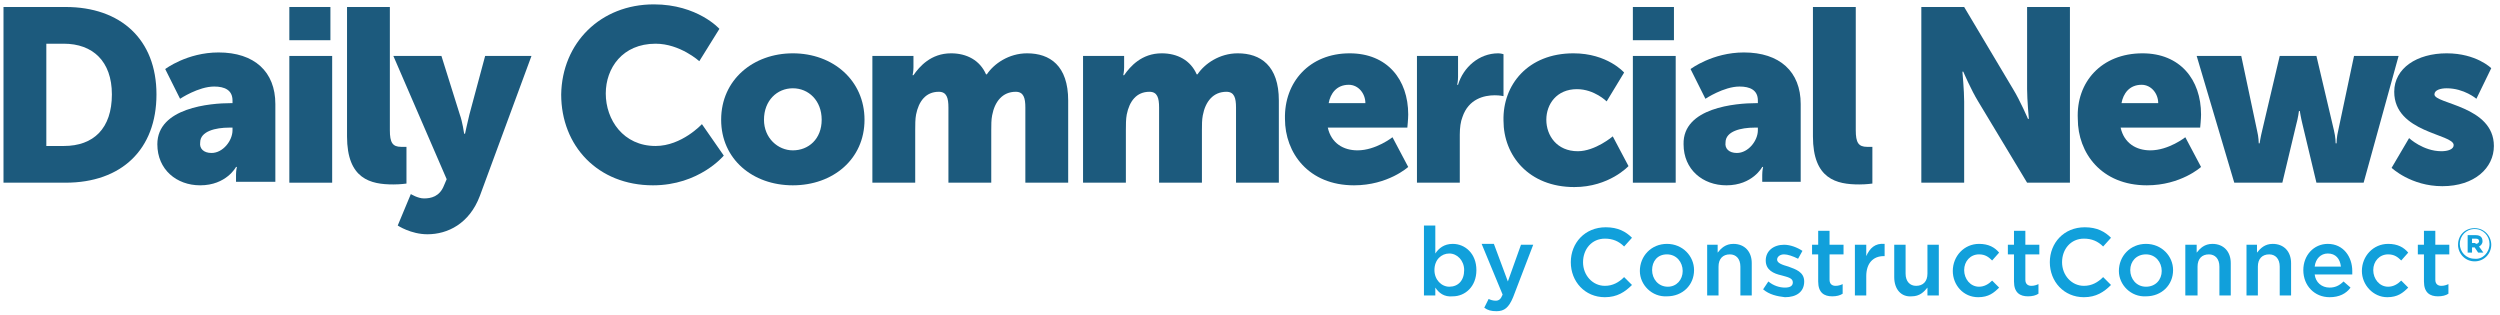
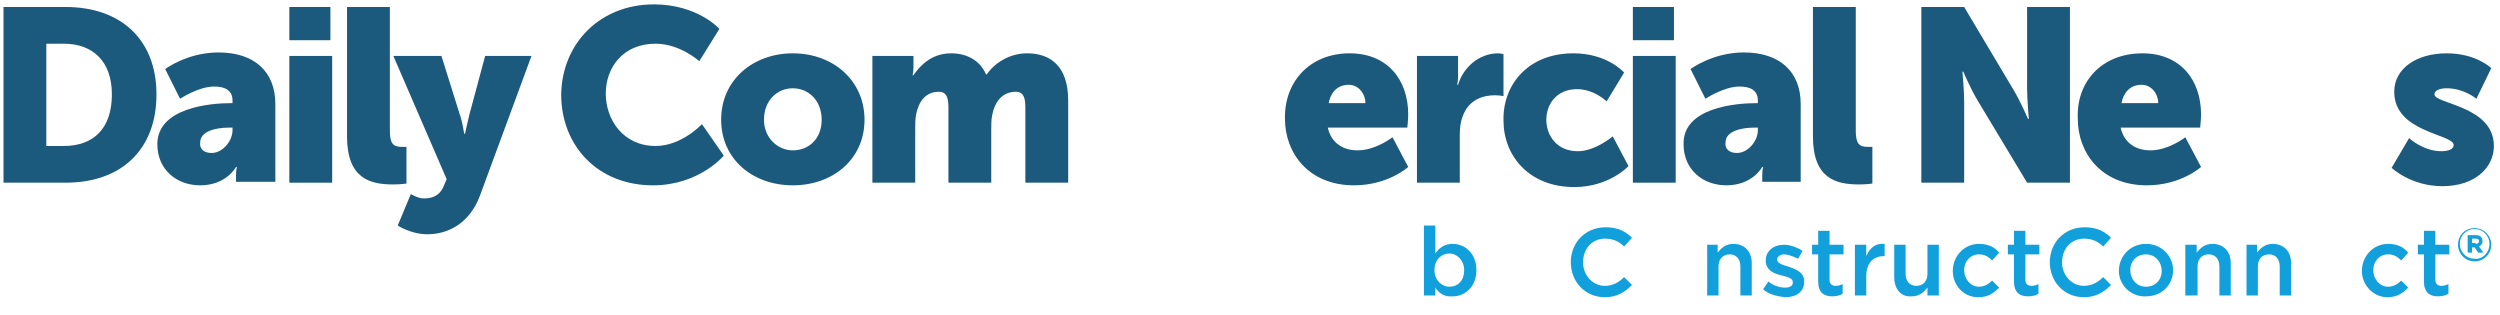
<svg xmlns="http://www.w3.org/2000/svg" width="286px" height="36px" viewBox="0 0 286 36" version="1.1">
  <g id="DCN-TENDERS-DESKTOP" stroke="none" stroke-width="1" fill="none" fill-rule="evenodd" transform="translate(-270, -622)">
    <g id="dcn-v2-web-register" transform="translate(270, 622)" fill-rule="nonzero">
      <g id="Group" fill="#1C5A7D">
        <path d="M0.4,0.8 L7.5,0.8 C13.8,0.8 17.9,4.5 17.9,10.8 C17.9,17.1 13.9,20.9 7.5,20.9 L0.4,20.9 L0.4,0.8 Z M7.3,16.7 C10.7,16.7 12.8,14.7 12.8,10.8 C12.8,7 10.6,5 7.3,5 L5.3,5 L5.3,16.7 L7.3,16.7 Z" id="Shape" />
        <path d="M26.4,11.8 L26.6,11.8 L26.6,11.5 C26.6,10.3 25.7,9.9 24.5,9.9 C22.7,9.9 20.6,11.3 20.6,11.3 L18.9,7.9 C18.9,7.9 21.4,6 25,6 C29.1,6 31.5,8.2 31.5,11.9 L31.5,20.8 L27,20.8 L27,20 C27,19.5 27.1,19.1 27.1,19.1 L27,19.1 C27,19.1 25.9,21.2 22.9,21.2 C20.2,21.2 18,19.4 18,16.5 C18,12.3 24.1,11.8 26.4,11.8 Z M24.2,17.5 C25.5,17.5 26.6,16.1 26.6,14.9 L26.6,14.6 L26.2,14.6 C24.7,14.6 22.9,15 22.9,16.3 C22.8,17 23.3,17.5 24.2,17.5 Z" id="Shape" />
        <path d="M33.1,6.4 L38,6.4 L38,20.9 L33.1,20.9 L33.1,6.4 Z M33.1,0.8 L37.8,0.8 L37.8,4.6 L33.1,4.6 L33.1,0.8 Z" id="Shape" />
        <path d="M39.7,0.8 L44.6,0.8 L44.6,14.9 C44.6,16.3 44.9,16.8 45.9,16.8 C46.2,16.8 46.5,16.8 46.5,16.8 L46.5,21 C46.5,21 45.8,21.1 45,21.1 C42.4,21.1 39.7,20.5 39.7,15.6 L39.7,0.8 Z" id="Shape" />
        <path d="M47,22.2 C47,22.2 47.8,22.7 48.5,22.7 C49.3,22.7 50.3,22.5 50.8,21.2 L51.1,20.5 L45,6.4 L50.5,6.4 L52.6,13.1 C52.9,13.9 53.1,15.3 53.1,15.3 L53.2,15.3 C53.2,15.3 53.5,13.9 53.7,13.1 L55.5,6.4 L60.8,6.4 L54.9,22.4 C53.7,25.6 51.2,26.8 48.9,26.8 C47,26.8 45.5,25.8 45.5,25.8 L47,22.2 Z" id="Shape" />
        <path d="M74.8,0.5 C79.8,0.5 82.3,3.3 82.3,3.3 L80,7 C80,7 77.8,5 75,5 C71.2,5 69.3,7.8 69.3,10.7 C69.3,13.7 71.3,16.7 75,16.7 C78,16.7 80.3,14.2 80.3,14.2 L82.8,17.8 C82.8,17.8 80,21.2 74.7,21.2 C68.4,21.2 64.2,16.7 64.2,10.8 C64.3,4.9 68.7,0.5 74.8,0.5 Z" id="Shape" />
        <path d="M90.7,6.1 C95.3,6.1 98.9,9.2 98.9,13.7 C98.9,18.2 95.3,21.2 90.7,21.2 C86.1,21.2 82.5,18.2 82.5,13.7 C82.5,9.1 86.2,6.1 90.7,6.1 Z M90.7,17.2 C92.5,17.2 94,15.9 94,13.7 C94,11.5 92.5,10.1 90.7,10.1 C88.9,10.1 87.4,11.5 87.4,13.7 C87.4,15.8 89,17.2 90.7,17.2 Z" id="Shape" />
        <path d="M99.8,6.4 L104.5,6.4 L104.5,7.7 C104.5,8.2 104.4,8.6 104.4,8.6 L104.5,8.6 C105.2,7.6 106.5,6.1 108.8,6.1 C110.6,6.1 112.1,6.9 112.8,8.5 L112.9,8.5 C113.7,7.3 115.4,6.1 117.5,6.1 C120.1,6.1 122.2,7.5 122.2,11.5 L122.2,20.9 L117.3,20.9 L117.3,12.3 C117.3,11.2 117.1,10.5 116.2,10.5 C114.7,10.5 113.8,11.6 113.5,13.2 C113.4,13.7 113.4,14.3 113.4,14.9 L113.4,20.9 L108.5,20.9 L108.5,12.3 C108.5,11.2 108.3,10.5 107.4,10.5 C105.9,10.5 105.1,11.6 104.8,13.1 C104.7,13.6 104.7,14.3 104.7,14.9 L104.7,20.9 L99.8,20.9 L99.8,6.4 Z" id="Shape" />
-         <path d="M123.9,6.4 L128.6,6.4 L128.6,7.7 C128.6,8.2 128.5,8.6 128.5,8.6 L128.6,8.6 C129.3,7.6 130.6,6.1 132.9,6.1 C134.7,6.1 136.2,6.9 136.9,8.5 L137,8.5 C137.8,7.3 139.5,6.1 141.6,6.1 C144.2,6.1 146.3,7.5 146.3,11.5 L146.3,20.9 L141.4,20.9 L141.4,12.3 C141.4,11.2 141.2,10.5 140.3,10.5 C138.8,10.5 137.9,11.6 137.6,13.2 C137.5,13.7 137.5,14.3 137.5,14.9 L137.5,20.9 L132.6,20.9 L132.6,12.3 C132.6,11.2 132.4,10.5 131.5,10.5 C130,10.5 129.2,11.6 128.9,13.1 C128.8,13.6 128.8,14.3 128.8,14.9 L128.8,20.9 L123.9,20.9 L123.9,6.4 Z" id="Shape" />
        <path d="M154.4,6.1 C158.7,6.1 161.1,9.1 161.1,13.1 C161.1,13.6 161,14.6 161,14.6 L151.9,14.6 C152.3,16.4 153.7,17.2 155.3,17.2 C157.4,17.2 159.3,15.7 159.3,15.7 L161.1,19.1 C161.1,19.1 158.8,21.2 154.9,21.2 C149.7,21.2 147,17.5 147,13.6 C146.9,9.4 149.8,6.1 154.4,6.1 Z M156.2,11.8 C156.2,10.7 155.4,9.7 154.3,9.7 C152.9,9.7 152.2,10.7 152,11.8 L156.2,11.8 Z" id="Shape" />
        <path d="M162.1,6.4 L166.8,6.4 L166.8,8.8 C166.8,9.3 166.7,9.7 166.7,9.7 L166.8,9.7 C167.4,7.7 169.2,6.1 171.4,6.1 C171.7,6.1 172,6.2 172,6.2 L172,11 C172,11 171.6,10.9 171,10.9 C169.8,10.9 168,11.3 167.3,13.4 C167.1,13.9 167,14.6 167,15.4 L167,20.9 L162.1,20.9 L162.1,6.4 Z" id="Shape" />
        <path d="M180,6.1 C183.9,6.1 185.8,8.3 185.8,8.3 L183.8,11.6 C183.8,11.6 182.4,10.2 180.4,10.2 C178.1,10.2 176.9,11.9 176.9,13.7 C176.9,15.5 178.1,17.3 180.5,17.3 C182.5,17.3 184.5,15.6 184.5,15.6 L186.3,19 C186.3,19 184.1,21.4 180.1,21.4 C174.9,21.4 172,17.8 172,13.8 C171.9,9.7 174.8,6.1 180,6.1 Z" id="Shape" />
        <path d="M186.8,6.4 L191.7,6.4 L191.7,20.9 L186.8,20.9 L186.8,6.4 Z M186.8,0.8 L191.5,0.8 L191.5,4.6 L186.8,4.6 L186.8,0.8 Z" id="Shape" />
        <path d="M200.9,11.8 L201.1,11.8 L201.1,11.5 C201.1,10.3 200.2,9.9 199,9.9 C197.2,9.9 195.1,11.3 195.1,11.3 L193.4,7.9 C193.4,7.9 195.9,6 199.5,6 C203.6,6 206,8.2 206,11.9 L206,20.8 L201.6,20.8 L201.6,20 C201.6,19.5 201.7,19.1 201.7,19.1 L201.6,19.1 C201.6,19.1 200.5,21.2 197.5,21.2 C194.8,21.2 192.6,19.4 192.6,16.5 C192.5,12.3 198.6,11.8 200.9,11.8 Z M198.7,17.5 C200,17.5 201.1,16.1 201.1,14.9 L201.1,14.6 L200.7,14.6 C199.2,14.6 197.4,15 197.4,16.3 C197.3,17 197.8,17.5 198.7,17.5 Z" id="Shape" />
        <path d="M207.4,0.8 L212.3,0.8 L212.3,14.9 C212.3,16.3 212.6,16.8 213.6,16.8 C213.9,16.8 214.2,16.8 214.2,16.8 L214.2,21 C214.2,21 213.5,21.1 212.7,21.1 C210.1,21.1 207.4,20.5 207.4,15.6 L207.4,0.8 Z" id="Shape" />
        <path d="M219.7,0.8 L224.7,0.8 L230.3,10.2 C231.1,11.5 232,13.6 232,13.6 L232.1,13.6 C232.1,13.6 231.9,11.4 231.9,10.2 L231.9,0.8 L236.8,0.8 L236.8,20.9 L231.9,20.9 L226.3,11.6 C225.5,10.3 224.6,8.2 224.6,8.2 L224.5,8.2 C224.5,8.2 224.7,10.4 224.7,11.6 L224.7,20.9 L219.8,20.9 L219.8,0.8 L219.7,0.8 Z" id="Shape" />
        <path d="M245.1,6.1 C249.4,6.1 251.8,9.1 251.8,13.1 C251.8,13.6 251.7,14.6 251.7,14.6 L242.6,14.6 C243,16.4 244.4,17.2 246,17.2 C248.1,17.2 250,15.7 250,15.7 L251.8,19.1 C251.8,19.1 249.5,21.2 245.6,21.2 C240.4,21.2 237.7,17.5 237.7,13.6 C237.5,9.4 240.4,6.1 245.1,6.1 Z M246.9,11.8 C246.9,10.7 246.1,9.7 245,9.7 C243.6,9.7 242.9,10.7 242.7,11.8 L246.9,11.8 Z" id="Shape" />
-         <path d="M251.3,6.4 L256.4,6.4 L258.2,14.9 C258.4,15.7 258.4,16.4 258.4,16.4 L258.5,16.4 C258.5,16.4 258.6,15.7 258.8,14.9 L260.8,6.4 L265,6.4 L267,14.9 C267.2,15.7 267.2,16.4 267.2,16.4 L267.3,16.4 C267.3,16.4 267.3,15.7 267.5,14.9 L269.3,6.4 L274.4,6.4 L270.4,20.9 L265,20.9 L263.4,14.2 C263.2,13.4 263.1,12.7 263.1,12.7 L263,12.7 C263,12.7 262.9,13.5 262.7,14.2 L261.1,20.9 L255.6,20.9 L251.3,6.4 Z" id="Shape" />
        <path d="M275.6,15.8 C275.6,15.8 277.2,17.3 279.3,17.3 C280,17.3 280.7,17.1 280.7,16.6 C280.7,15.3 273.9,15.2 273.9,10.5 C273.9,7.8 276.5,6.1 279.9,6.1 C283.3,6.1 285,7.8 285,7.8 L283.3,11.3 C283.3,11.3 281.9,10.1 279.9,10.1 C279.2,10.1 278.5,10.3 278.5,10.8 C278.5,11.9 285.3,12.1 285.3,16.7 C285.3,19.2 283.1,21.3 279.4,21.3 C275.8,21.3 273.6,19.2 273.6,19.2 L275.6,15.8 Z" id="Shape" />
      </g>
      <g id="Group" transform="translate(162, 25)" fill="#11A0DB">
        <path d="M2.2,7.9 L2.2,8.8 L0.9,8.8 L0.9,0.8 L2.2,0.8 L2.2,4 C2.6,3.4 3.2,2.9 4.2,2.9 C5.6,2.9 6.9,4 6.9,5.9 C6.9,7.8 5.6,8.9 4.2,8.9 C3.2,9 2.6,8.5 2.2,7.9 Z M5.5,5.9 C5.5,4.8 4.7,4 3.8,4 C2.9,4 2.1,4.7 2.1,5.9 C2.1,7 2.9,7.8 3.8,7.8 C4.8,7.8 5.5,7.1 5.5,5.9 Z" id="Shape" />
-         <path d="M12,3 L13.4,3 L11.1,9 C10.6,10.2 10.1,10.6 9.2,10.6 C8.6,10.6 8.2,10.5 7.8,10.2 L8.3,9.2 C8.5,9.3 8.8,9.4 9.1,9.4 C9.5,9.4 9.7,9.2 9.9,8.7 L7.5,2.9 L8.9,2.9 L10.5,7.2 L12,3 Z" id="Shape" />
        <path d="M17.7,5 C17.7,2.8 19.3,1 21.7,1 C23.1,1 24,1.5 24.7,2.2 L23.8,3.2 C23.2,2.6 22.5,2.3 21.6,2.3 C20.1,2.3 19.1,3.5 19.1,5 C19.1,6.5 20.2,7.7 21.6,7.7 C22.5,7.7 23.2,7.3 23.8,6.7 L24.7,7.6 C23.9,8.4 23,9 21.6,9 C19.3,9 17.7,7.2 17.7,5 Z" id="Shape" />
-         <path d="M25.6,6 C25.6,4.3 26.9,2.9 28.7,2.9 C30.5,2.9 31.8,4.3 31.8,5.9 C31.8,7.6 30.5,8.9 28.7,8.9 C27,9 25.6,7.6 25.6,6 Z M30.5,6 C30.5,5 29.8,4.1 28.7,4.1 C27.6,4.1 27,4.9 27,5.9 C27,6.9 27.7,7.8 28.8,7.8 C29.8,7.8 30.5,7 30.5,6 Z" id="Shape" />
        <path d="M33.2,3 L34.5,3 L34.5,3.9 C34.9,3.4 35.4,2.9 36.3,2.9 C37.6,2.9 38.4,3.8 38.4,5.1 L38.4,8.8 L37.1,8.8 L37.1,5.5 C37.1,4.6 36.6,4.1 35.9,4.1 C35.1,4.1 34.6,4.6 34.6,5.5 L34.6,8.8 L33.3,8.8 L33.3,3 L33.2,3 Z" id="Shape" />
        <path d="M39.7,8.1 L40.3,7.2 C40.9,7.7 41.6,7.9 42.2,7.9 C42.8,7.9 43.1,7.7 43.1,7.3 C43.1,6.8 42.5,6.7 41.8,6.5 C40.9,6.3 40,5.9 40,4.8 C40,3.7 40.9,3 42.1,3 C42.8,3 43.6,3.3 44.2,3.7 L43.7,4.6 C43.1,4.3 42.5,4.1 42.1,4.1 C41.6,4.1 41.3,4.4 41.3,4.7 C41.3,5.1 41.9,5.3 42.6,5.5 C43.4,5.8 44.4,6.1 44.4,7.2 C44.4,8.4 43.5,9 42.2,9 C41.3,8.9 40.4,8.7 39.7,8.1 Z" id="Shape" />
        <path d="M46,7.2 L46,4.1 L45.3,4.1 L45.3,3 L46,3 L46,1.4 L47.3,1.4 L47.3,3 L48.9,3 L48.9,4.1 L47.3,4.1 L47.3,7 C47.3,7.5 47.6,7.7 48,7.7 C48.3,7.7 48.6,7.6 48.8,7.5 L48.8,8.6 C48.5,8.8 48.1,8.9 47.6,8.9 C46.7,8.9 46,8.5 46,7.2 Z" id="Shape" />
        <path d="M50.2,3 L51.5,3 L51.5,4.3 C51.9,3.4 52.5,2.8 53.6,2.9 L53.6,4.3 L53.5,4.3 C52.3,4.3 51.5,5.1 51.5,6.6 L51.5,8.8 L50.2,8.8 L50.2,3 Z" id="Shape" />
        <path d="M54.7,6.7 L54.7,3 L56,3 L56,6.3 C56,7.2 56.5,7.7 57.2,7.7 C58,7.7 58.5,7.2 58.5,6.3 L58.5,3 L59.8,3 L59.8,8.8 L58.5,8.8 L58.5,7.9 C58.1,8.4 57.6,8.9 56.7,8.9 C55.5,9 54.7,8.1 54.7,6.7 Z" id="Shape" />
        <path d="M61.4,6 C61.4,4.3 62.7,2.9 64.4,2.9 C65.5,2.9 66.2,3.3 66.7,3.9 L65.9,4.8 C65.5,4.4 65.1,4.1 64.4,4.1 C63.4,4.1 62.7,4.9 62.7,5.9 C62.7,6.9 63.4,7.8 64.4,7.8 C65,7.8 65.5,7.5 65.9,7.1 L66.7,7.9 C66.1,8.5 65.5,9 64.3,9 C62.6,9 61.4,7.6 61.4,6 Z" id="Shape" />
        <path d="M68.4,7.2 L68.4,4.1 L67.7,4.1 L67.7,3 L68.4,3 L68.4,1.4 L69.7,1.4 L69.7,3 L71.3,3 L71.3,4.1 L69.7,4.1 L69.7,7 C69.7,7.5 70,7.7 70.4,7.7 C70.7,7.7 71,7.6 71.2,7.5 L71.2,8.6 C70.9,8.8 70.5,8.9 70,8.9 C69.1,8.9 68.4,8.5 68.4,7.2 Z" id="Shape" />
        <path d="M72.5,5 C72.5,2.8 74.1,1 76.5,1 C77.9,1 78.8,1.5 79.5,2.2 L78.6,3.2 C78,2.6 77.3,2.3 76.4,2.3 C74.9,2.3 73.9,3.5 73.9,5 C73.9,6.5 75,7.7 76.4,7.7 C77.3,7.7 78,7.3 78.6,6.7 L79.5,7.6 C78.7,8.4 77.8,9 76.4,9 C74.1,9 72.5,7.2 72.5,5 Z" id="Shape" />
        <path d="M80.4,6 C80.4,4.3 81.7,2.9 83.5,2.9 C85.3,2.9 86.6,4.3 86.6,5.9 C86.6,7.6 85.3,8.9 83.5,8.9 C81.8,9 80.4,7.6 80.4,6 Z M85.3,6 C85.3,5 84.6,4.1 83.5,4.1 C82.4,4.1 81.7,4.9 81.7,5.9 C81.7,6.9 82.4,7.8 83.5,7.8 C84.6,7.8 85.3,7 85.3,6 Z" id="Shape" />
        <path d="M88,3 L89.3,3 L89.3,3.9 C89.7,3.4 90.2,2.9 91.1,2.9 C92.4,2.9 93.2,3.8 93.2,5.1 L93.2,8.8 L91.9,8.8 L91.9,5.5 C91.9,4.6 91.4,4.1 90.7,4.1 C89.9,4.1 89.4,4.6 89.4,5.5 L89.4,8.8 L88,8.8 L88,3 Z" id="Shape" />
        <path d="M94.9,3 L96.2,3 L96.2,3.9 C96.6,3.4 97.1,2.9 98,2.9 C99.3,2.9 100.1,3.8 100.1,5.1 L100.1,8.8 L98.8,8.8 L98.8,5.5 C98.8,4.6 98.3,4.1 97.6,4.1 C96.8,4.1 96.3,4.6 96.3,5.5 L96.3,8.8 L95,8.8 L95,3 L94.9,3 Z" id="Shape" />
-         <path d="M101.5,5.9 C101.5,4.2 102.7,2.9 104.3,2.9 C106.1,2.9 107.1,4.4 107.1,6 C107.1,6.1 107.1,6.2 107.1,6.4 L102.8,6.4 C102.9,7.3 103.6,7.9 104.5,7.9 C105.1,7.9 105.6,7.7 106.1,7.2 L106.9,7.9 C106.4,8.6 105.6,9 104.5,9 C102.8,9 101.5,7.7 101.5,5.9 Z M105.8,5.5 C105.7,4.6 105.2,4 104.3,4 C103.5,4 102.9,4.6 102.8,5.5 L105.8,5.5 Z" id="Shape" />
        <path d="M108.2,6 C108.2,4.3 109.5,2.9 111.2,2.9 C112.3,2.9 113,3.3 113.5,3.9 L112.7,4.8 C112.3,4.4 111.9,4.1 111.2,4.1 C110.2,4.1 109.5,4.9 109.5,5.9 C109.5,6.9 110.2,7.8 111.2,7.8 C111.8,7.8 112.3,7.5 112.7,7.1 L113.5,7.9 C112.9,8.5 112.3,9 111.1,9 C109.5,9 108.2,7.6 108.2,6 Z" id="Shape" />
        <path d="M115.3,7.2 L115.3,4.1 L114.6,4.1 L114.6,3 L115.3,3 L115.3,1.4 L116.6,1.4 L116.6,3 L118.2,3 L118.2,4.1 L116.6,4.1 L116.6,7 C116.6,7.5 116.9,7.7 117.3,7.7 C117.6,7.7 117.9,7.6 118.1,7.5 L118.1,8.6 C117.8,8.8 117.4,8.9 116.9,8.9 C116,8.9 115.3,8.5 115.3,7.2 Z" id="Shape" />
        <path d="M119.2,3 C119.2,1.9 120,1.1 121.1,1.1 C122.2,1.1 123,2 123,3 C123,4 122.2,4.9 121.1,4.9 C120,4.9 119.2,4 119.2,3 Z M122.8,2.9 C122.8,2 122.1,1.2 121.1,1.2 C120.1,1.2 119.4,2 119.4,2.9 C119.4,3.8 120.1,4.6 121.1,4.6 C122,4.7 122.8,3.9 122.8,2.9 Z M120.3,1.9 L121.2,1.9 C121.7,1.9 122,2.1 122,2.6 C122,2.9 121.8,3.1 121.6,3.2 L122.1,3.9 L121.5,3.9 L121.1,3.3 L120.8,3.3 L120.8,3.9 L120.3,3.9 L120.3,1.9 Z M121.2,2.9 C121.4,2.9 121.6,2.8 121.6,2.6 C121.6,2.4 121.5,2.3 121.2,2.3 L120.8,2.3 L120.8,2.8 L121.2,2.8 L121.2,2.9 Z" id="Shape" />
      </g>
    </g>
  </g>
</svg>